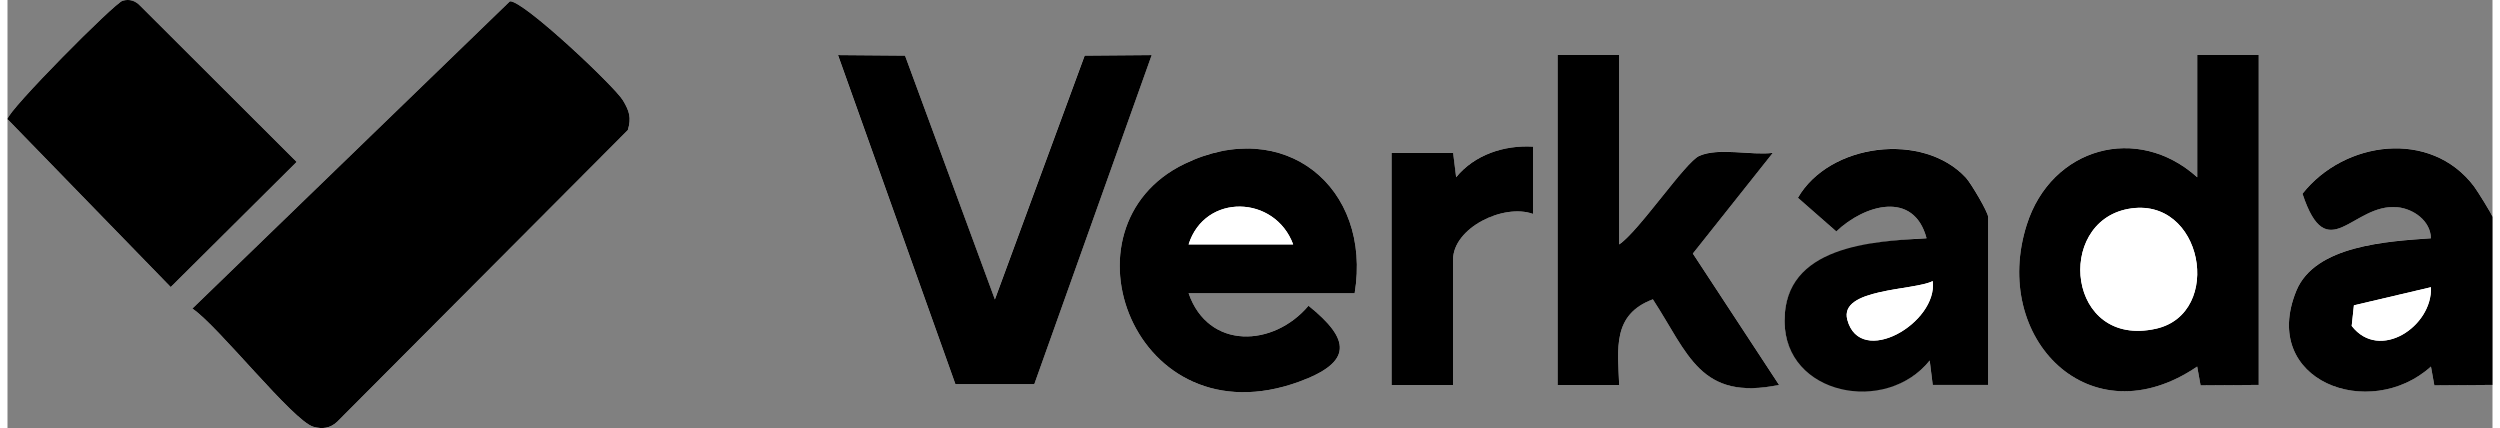
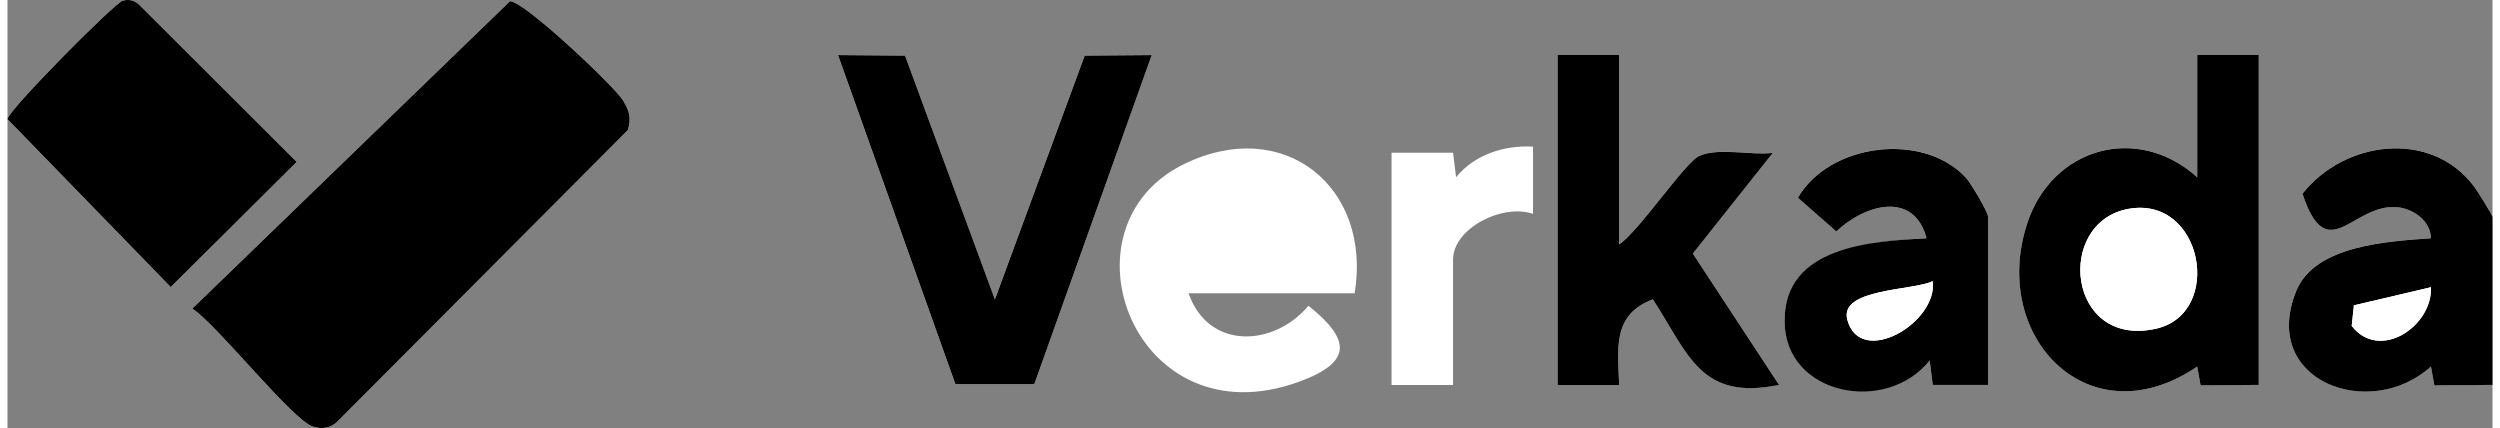
<svg xmlns="http://www.w3.org/2000/svg" id="Layer_1687a9ac6a2f6e" data-name="Layer 1" viewBox="0 0 403.31 69.47" aria-hidden="true" width="403px" height="69px">
  <rect x="0" y="0" width="403.31" height="69.47" fill="#808080" stroke="none" />
  <defs>
    <linearGradient class="cerosgradient" data-cerosgradient="true" id="CerosGradient_id50e6281c5" gradientUnits="userSpaceOnUse" x1="50%" y1="100%" x2="50%" y2="0%">
      <stop offset="0%" stop-color="#d1d1d1" />
      <stop offset="100%" stop-color="#d1d1d1" />
    </linearGradient>
    <linearGradient />
    <style>
      .cls-1-687a9ac6a2f6e{
        fill: #fff;
      }
    </style>
  </defs>
  <path class="cls-1-687a9ac6a2f6e" d="M18.7.11C17.39.46,0,18,0,19.34l26.49,27.25,20.44-20.31L21.54.94c-.81-.82-1.69-1.13-2.84-.83ZM81.54.21L30,50.08c4.12,2.72,16.34,18.27,19.66,19.19,1.44.4,2.7.24,3.83-.8l47.19-47.36c.6-2.01.24-3.08-.78-4.8C98.56,14.04,83.69.02,81.54.21ZM145.67,9.03l-10.89-.09,19.07,53.44h12.78s19.06-53.44,19.06-53.44l-10.88.09-14.57,39.57-14.57-39.57ZM261.56,8.93h-9.98v53.54h9.99c-.21-5.85-1.16-11.43,5.47-13.9,5.77,8.86,7.66,16.51,20.48,13.89l-13.99-21.32,12.98-16.34c-3.5.45-8.82-.92-11.96.5-2.25,1.02-9.87,12.36-12.99,14.36V8.93ZM365.37,8.93h-9.98v19.83c-9.71-8.73-23.69-4.86-27.67,7.71-5.84,18.44,10.24,34.87,27.66,23.01l.55,3.05,9.44-.07V8.93ZM218.64,47.6c2.83-17.26-11.46-28.84-27.63-21-21.09,10.22-8.11,45.11,18.62,35.35,8.73-3.19,8.35-6.85,1.52-12.33-5.69,6.73-16.26,7.19-19.46-2.02h26.95ZM224.63,24.8v37.68h9.98v-20.33c0-5.16,8.14-9.16,12.98-7.43v-10.92c-4.7-.27-9.49,1.3-12.49,4.96l-.49-3.97h-9.99ZM321.45,62.47v-27.27c0-.79-2.76-5.46-3.59-6.35-6.95-7.55-22.18-5.61-27.28,3.24l6.23,5.46c4.57-4.34,12.58-6.68,14.65,1.11-8.91.49-23.06,1.74-23.05,13.39s16.5,15.27,23.56,6.45l.49,3.97h8.99ZM403.31,62.47v-27.27c0-.29-2.44-4.22-3-4.96-7.01-9.3-21.05-7.42-27.84,1.19,4.02,12.16,8.14,1.53,15.38,2.19,2.6.24,5.4,2.18,5.47,5.04-6.97.5-18.84,1.14-21.85,8.53-5.98,14.67,11.93,21.24,21.85,12.29l.55,3.05,9.44-.07Z" />
  <path d="M81.54.21c2.14-.19,17.02,13.83,18.36,16.1,1.02,1.72,1.38,2.79.78,4.8l-47.19,47.36c-1.13,1.04-2.39,1.2-3.83.8-3.32-.93-15.55-16.48-19.66-19.19L81.54.21Z" />
  <path d="M365.37,8.93v53.54l-9.44.07-.55-3.05c-17.42,11.85-33.51-4.58-27.66-23.01,3.98-12.57,17.96-16.45,27.67-7.71V8.93h9.98ZM344.17,33.91c-11.91,2.23-9.88,22.66,4.52,19.44,11.08-2.48,7.62-21.71-4.52-19.44Z" />
  <polygon points="145.67 9.03 160.25 48.6 174.82 9.03 185.7 8.94 166.64 62.37 153.85 62.37 134.79 8.94 145.67 9.03" />
  <path d="M18.7.11c1.15-.3,2.03,0,2.84.83l25.39,25.34-20.44,20.31L0,19.34C0,18,17.39.46,18.7.11Z" />
  <path d="M261.56,8.93v30.74c3.11-2.01,10.74-13.35,12.99-14.36,3.15-1.42,8.46-.05,11.96-.5l-12.98,16.34,13.99,21.32c-12.81,2.63-14.71-5.03-20.48-13.89-6.63,2.47-5.68,8.04-5.47,13.9h-9.99V8.93h9.98Z" />
-   <path d="M218.64,47.6h-26.95c3.21,9.22,13.78,8.75,19.46,2.02,6.83,5.48,7.21,9.14-1.52,12.33-26.73,9.76-39.71-25.13-18.62-35.35,16.17-7.83,30.46,3.74,27.63,21ZM208.66,39.67c-2.95-8-14.32-8.37-16.97,0h16.97Z" />
  <path d="M403.31,62.47l-9.44.07-.55-3.05c-9.92,8.95-27.83,2.38-21.85-12.29,3.02-7.4,14.88-8.03,21.85-8.53-.07-2.86-2.87-4.8-5.47-5.04-7.24-.66-11.36,9.97-15.38-2.19,6.79-8.61,20.83-10.49,27.84-1.19.56.74,3,4.67,3,4.96v27.27ZM393.32,46.61l-12.5,2.94-.36,3.34c4.5,5.82,13.14.07,12.86-6.29Z" />
  <path d="M321.45,62.47h-8.99s-.49-3.96-.49-3.96c-7.06,8.82-23.55,5.67-23.56-6.45s14.14-12.91,23.05-13.39c-2.07-7.8-10.08-5.46-14.65-1.11l-6.23-5.46c5.1-8.85,20.33-10.78,27.28-3.24.82.9,3.59,5.57,3.59,6.35v27.27ZM312.46,45.62c-3.01,1.56-15.24,1.15-13.86,6.28,2.1,7.83,14.71.52,13.86-6.28Z" />
-   <path d="M224.63,24.8h9.99s.49,3.96.49,3.96c3-3.66,7.79-5.23,12.48-4.96v10.92c-4.83-1.73-12.98,2.28-12.98,7.43v20.33h-9.98V24.8Z" />
-   <path class="cls-1-687a9ac6a2f6e" d="M344.17,33.91c12.14-2.27,15.61,16.95,4.52,19.44-14.4,3.22-16.43-17.2-4.52-19.44Z" />
+   <path class="cls-1-687a9ac6a2f6e" d="M344.17,33.91c12.14-2.27,15.61,16.95,4.52,19.44-14.4,3.22-16.43-17.2-4.52-19.44" />
  <path class="cls-1-687a9ac6a2f6e" d="M208.66,39.67h-16.97c2.65-8.37,14.02-8,16.97,0Z" />
  <path class="cls-1-687a9ac6a2f6e" d="M393.32,46.61c.28,6.36-8.36,12.11-12.86,6.29l.36-3.34,12.5-2.94Z" />
  <path class="cls-1-687a9ac6a2f6e" d="M312.46,45.62c.85,6.8-11.76,14.11-13.86,6.28-1.38-5.13,10.85-4.72,13.86-6.28Z" />
</svg>